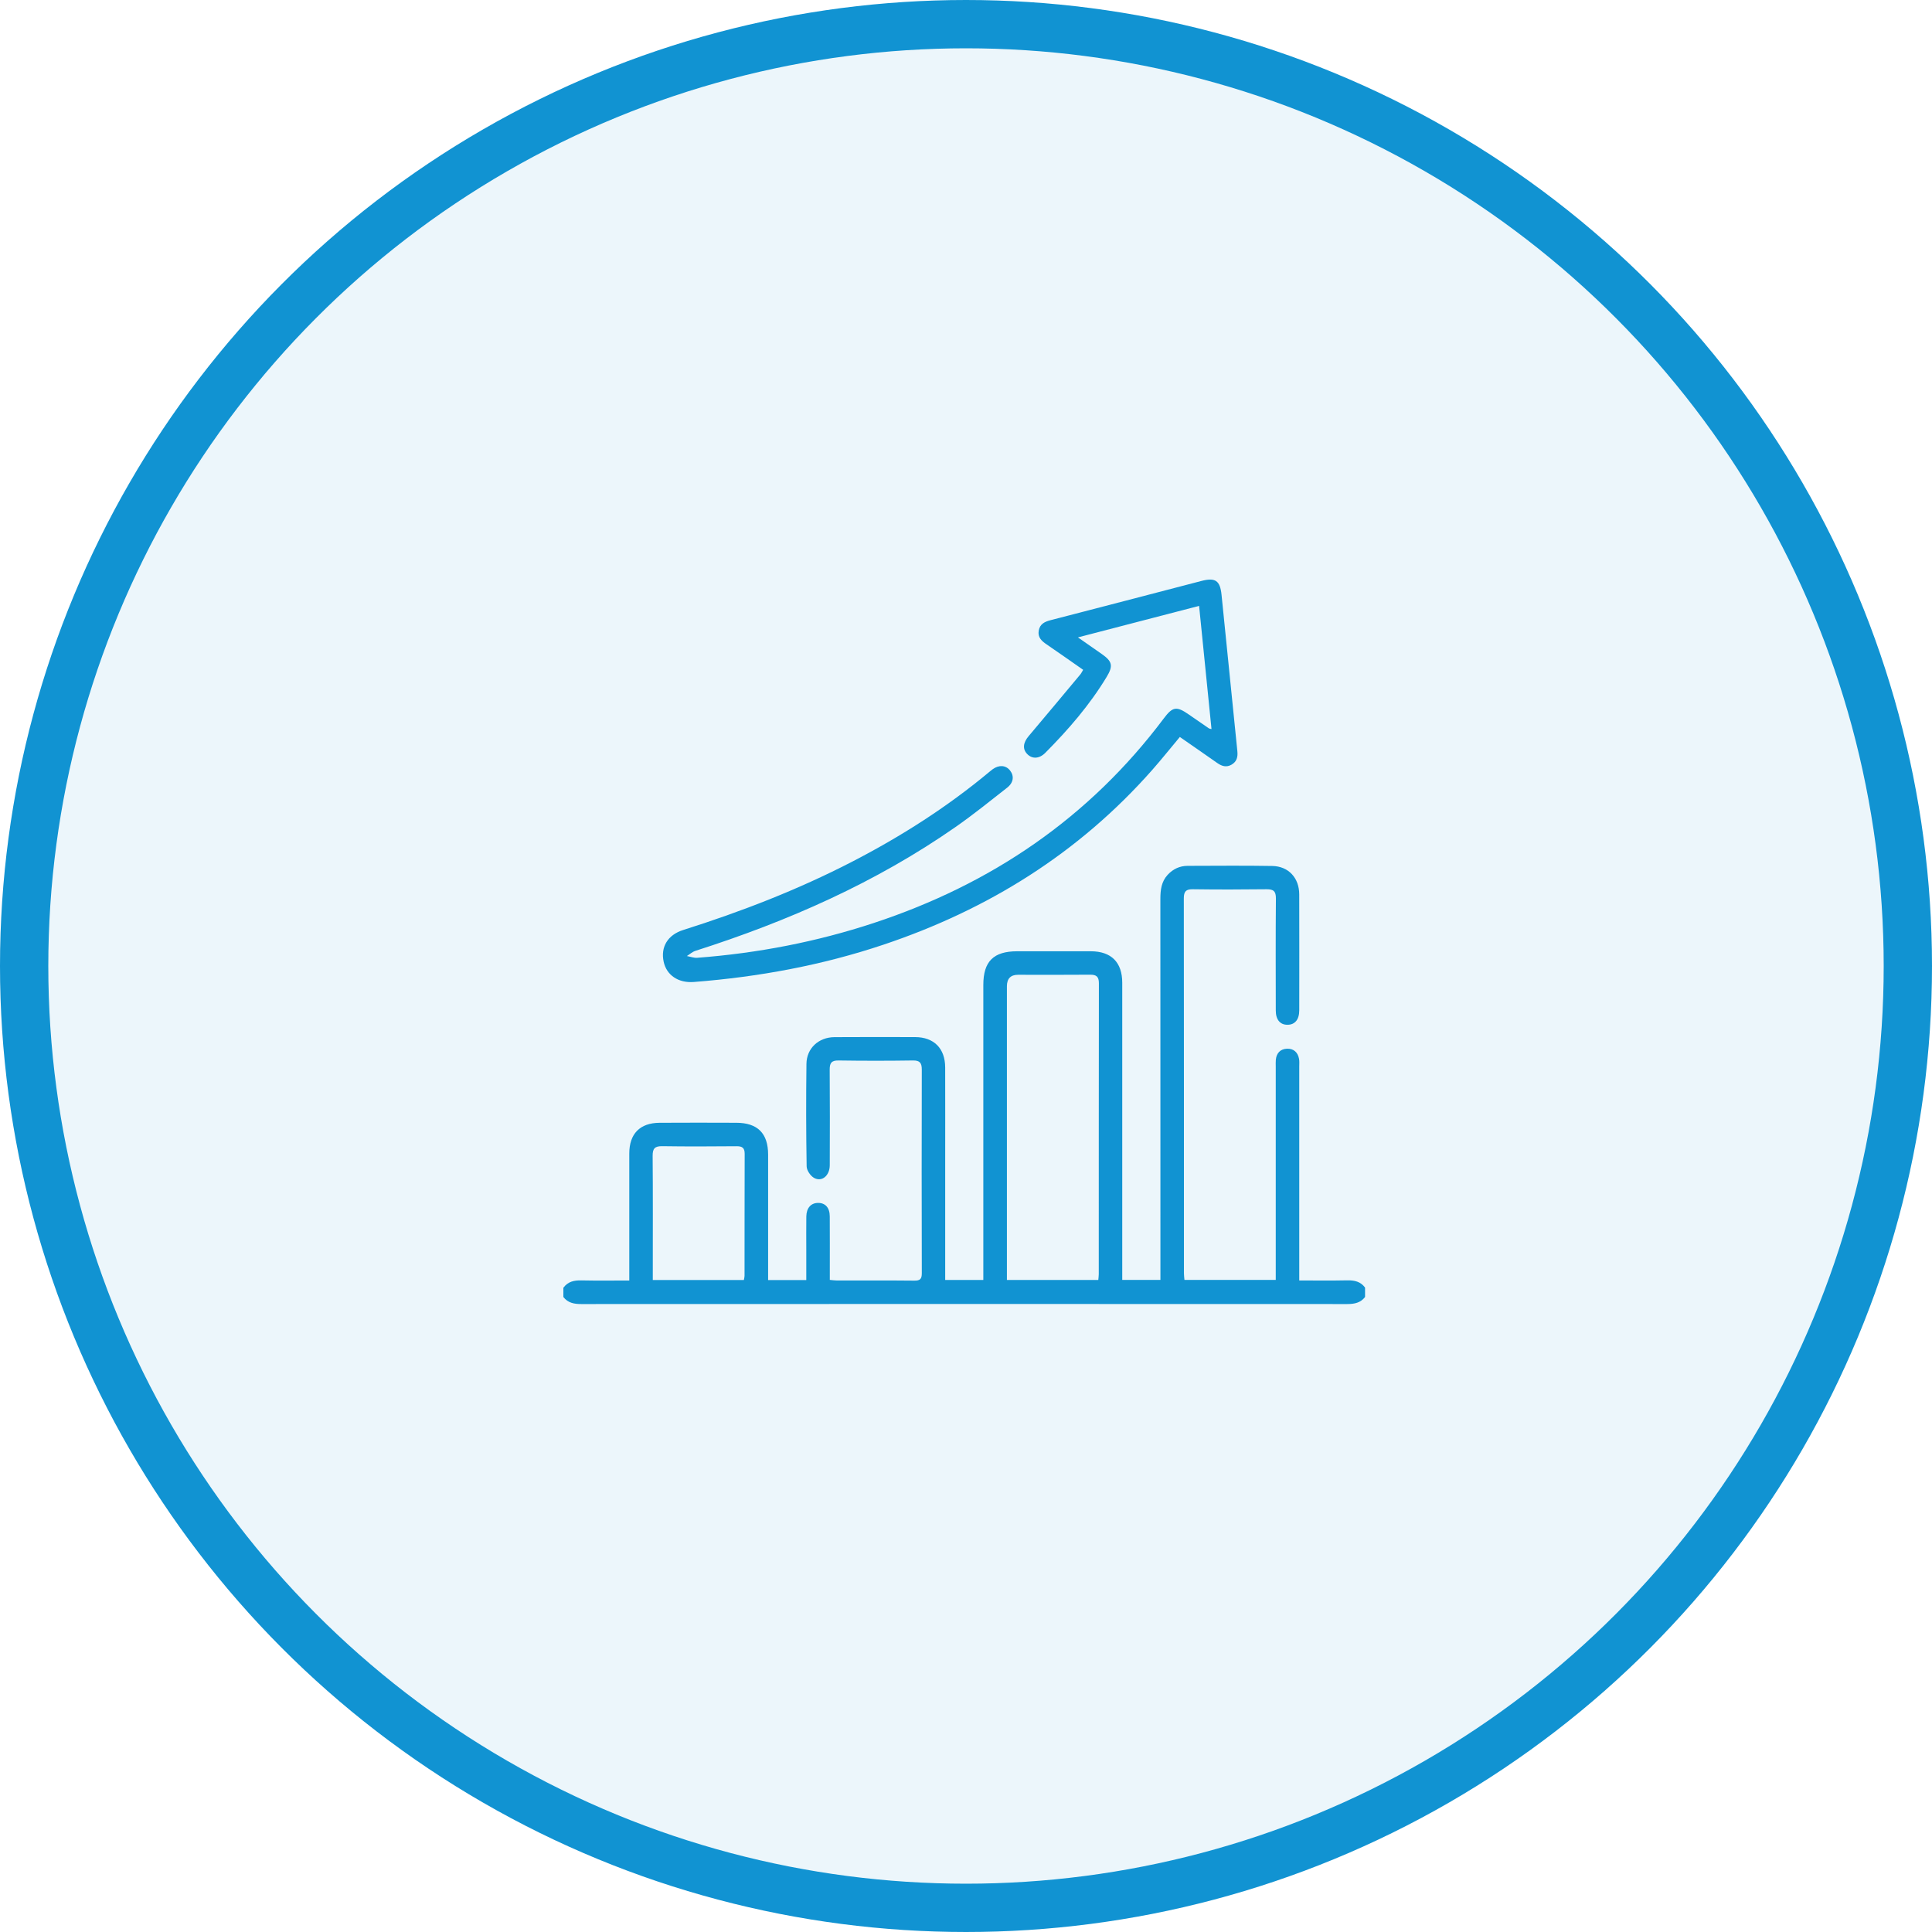
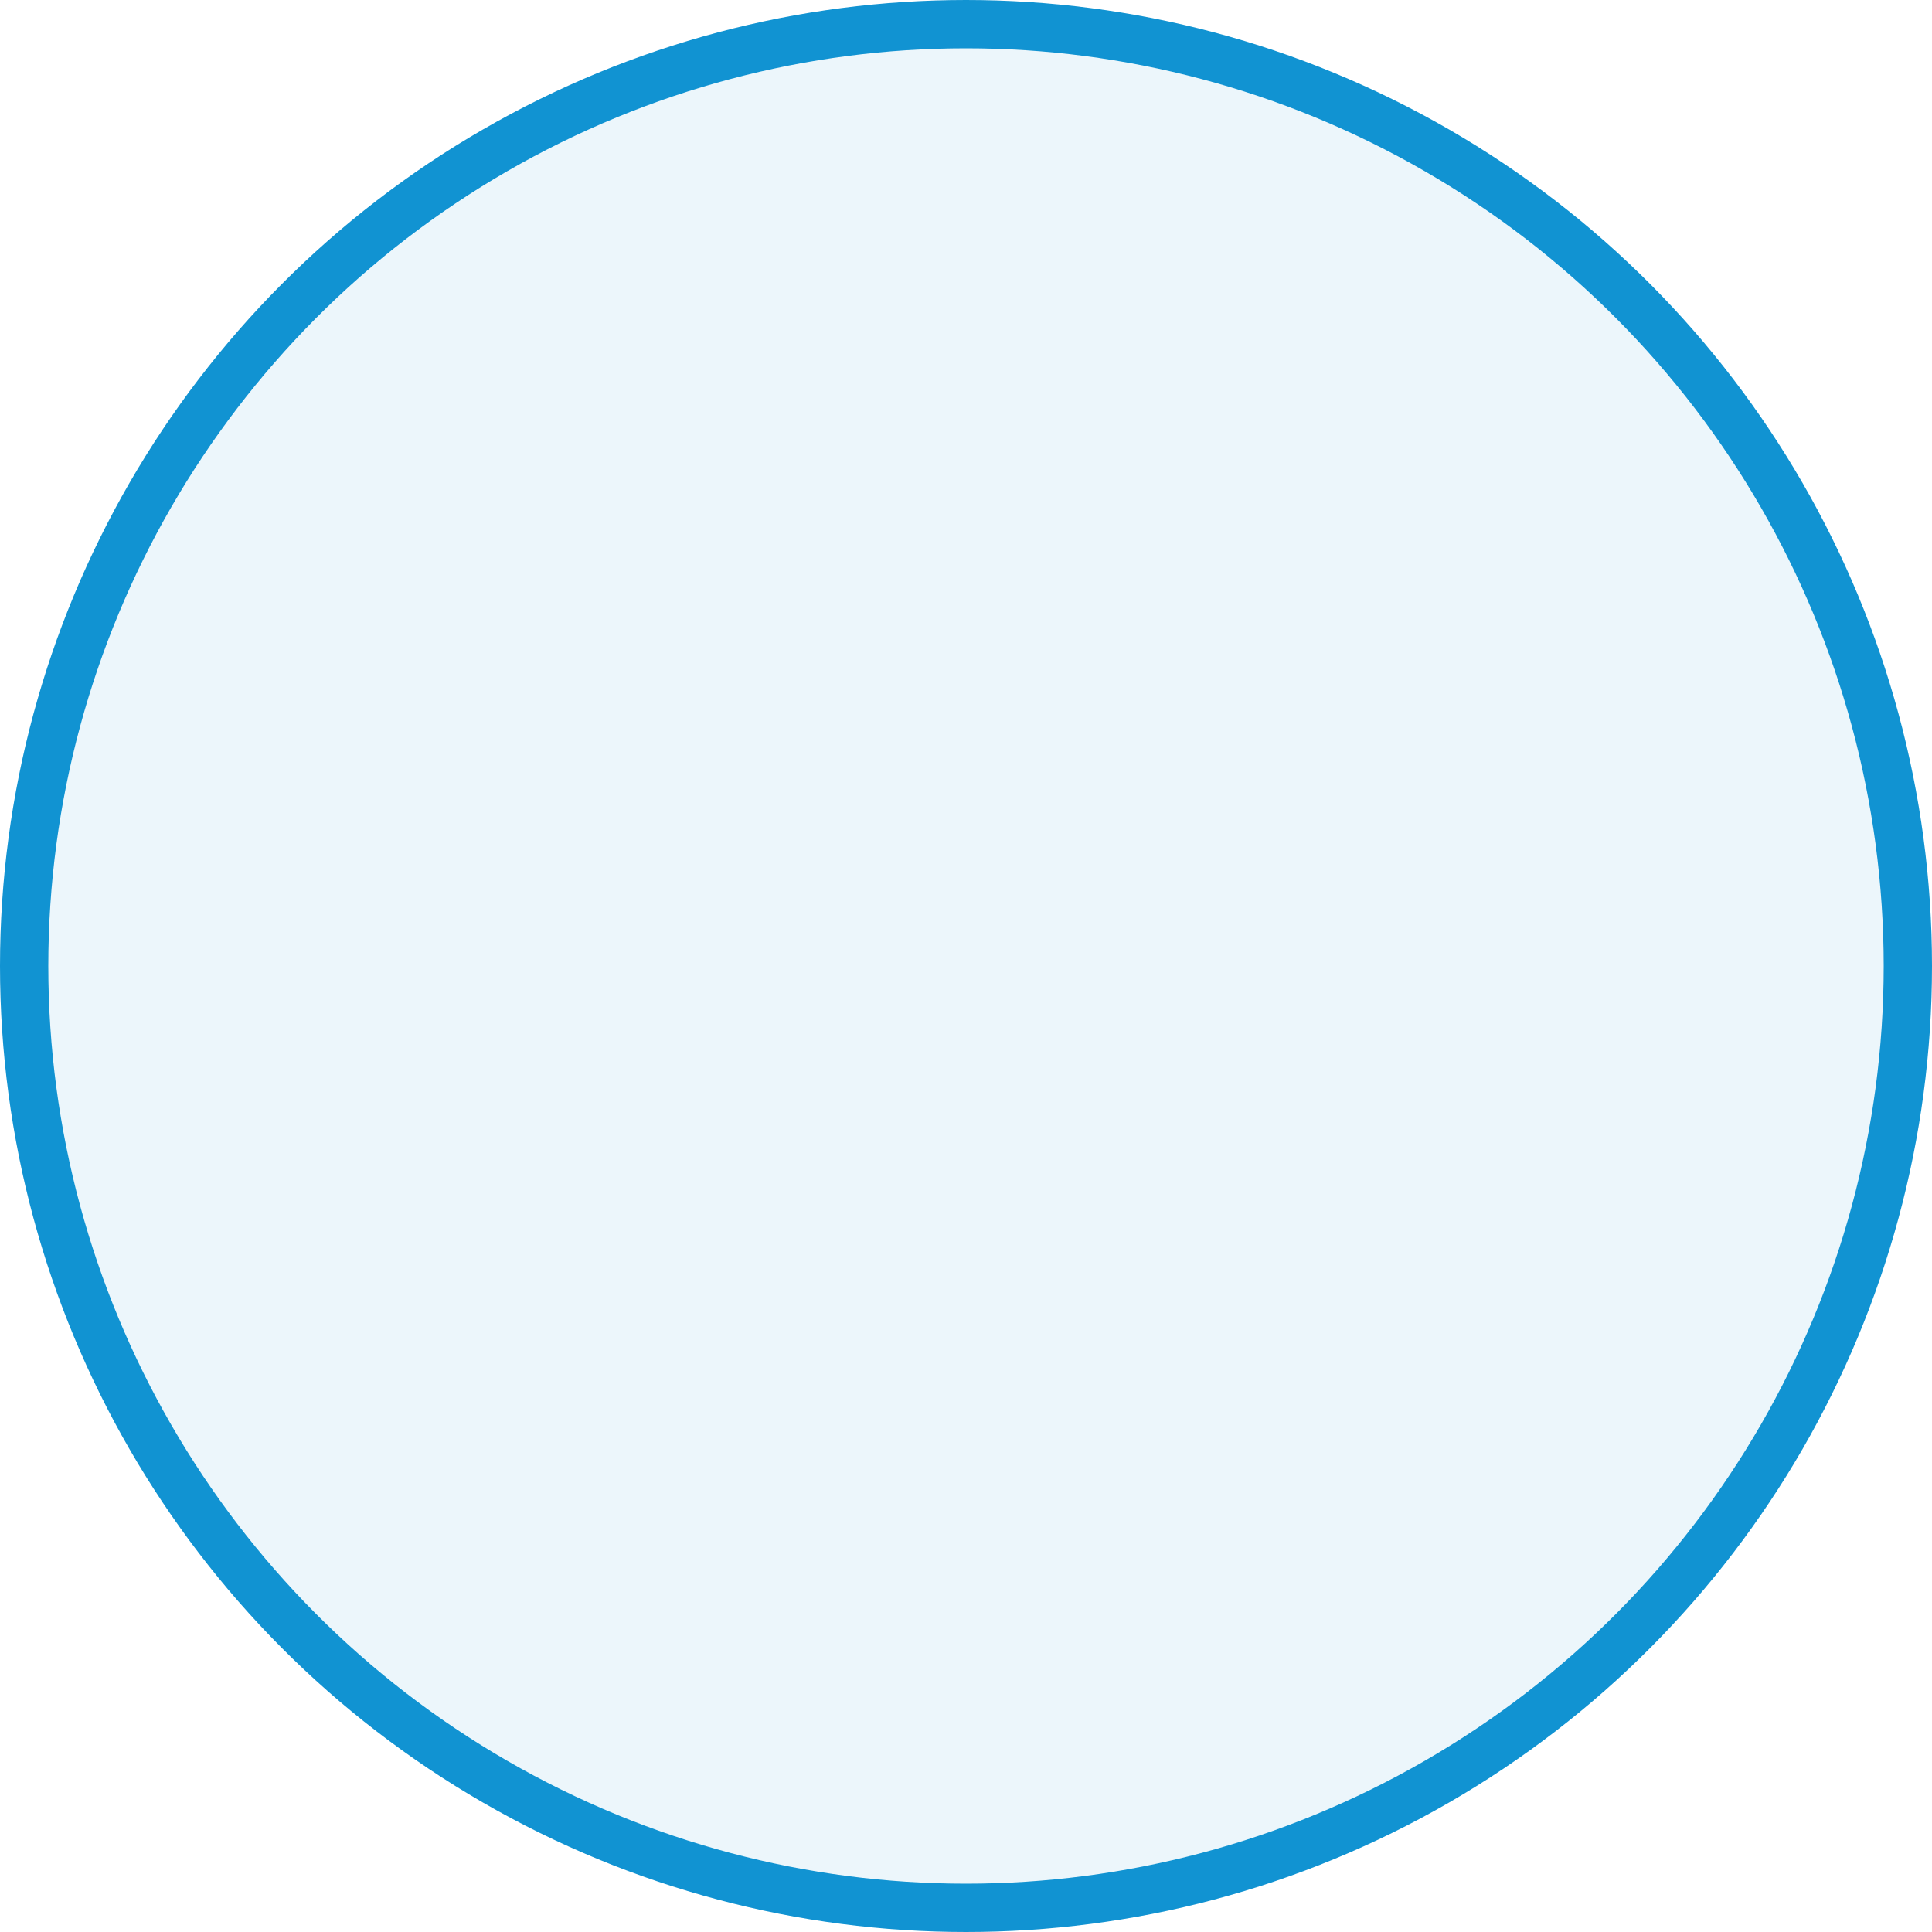
<svg xmlns="http://www.w3.org/2000/svg" width="120" height="120" viewBox="0 0 120 120" fill="none">
  <circle cx="60" cy="60" r="58.5" fill="#1193D2" fill-opacity="0.08" stroke="#1193D2" stroke-width="3" />
  <g clip-path="url(#clip0_212_4)">
-     <path d="M34.999 79.978C35.274 79.602 35.655 79.519 36.101 79.528C37.072 79.549 38.043 79.535 39.086 79.535C39.086 79.332 39.086 79.161 39.086 78.99C39.086 76.543 39.085 74.095 39.086 71.648C39.086 70.421 39.746 69.746 40.969 69.738C42.557 69.728 44.146 69.731 45.734 69.737C47.054 69.74 47.708 70.393 47.709 71.709C47.712 74.108 47.709 76.507 47.709 78.906C47.709 79.096 47.709 79.286 47.709 79.506H50.08C50.08 78.863 50.08 78.235 50.08 77.608C50.08 76.927 50.073 76.246 50.082 75.565C50.089 75.031 50.366 74.719 50.81 74.715C51.262 74.711 51.536 75.013 51.538 75.552C51.545 76.687 51.541 77.822 51.541 78.956C51.541 79.13 51.541 79.304 51.541 79.497C51.721 79.513 51.847 79.533 51.973 79.533C53.577 79.536 55.182 79.525 56.786 79.542C57.144 79.546 57.257 79.448 57.255 79.078C57.243 74.864 57.244 70.65 57.254 66.435C57.254 66.023 57.138 65.862 56.7 65.868C55.161 65.891 53.621 65.891 52.082 65.868C51.639 65.862 51.532 66.032 51.534 66.44C51.549 68.418 51.545 70.395 51.538 72.373C51.537 73.025 51.044 73.437 50.555 73.157C50.334 73.03 50.105 72.691 50.102 72.444C50.066 70.321 50.064 68.197 50.09 66.075C50.102 65.109 50.85 64.424 51.831 64.419C53.5 64.408 55.17 64.412 56.839 64.416C58.008 64.419 58.703 65.116 58.707 66.3C58.713 68.326 58.708 70.353 58.708 72.378C58.708 74.566 58.708 76.754 58.708 78.942C58.708 79.117 58.708 79.292 58.708 79.5H61.076V78.877C61.076 72.977 61.076 67.077 61.076 61.177C61.076 59.713 61.709 59.085 63.184 59.085C64.708 59.085 66.231 59.083 67.755 59.085C69.023 59.088 69.704 59.77 69.705 61.041C69.707 66.989 69.705 72.938 69.705 78.886C69.705 79.078 69.705 79.269 69.705 79.496H72.076V78.882C72.076 71.199 72.076 63.516 72.073 55.833C72.073 55.285 72.132 54.766 72.523 54.339C72.86 53.974 73.274 53.781 73.77 53.779C75.521 53.777 77.272 53.756 79.022 53.787C80.034 53.805 80.695 54.529 80.698 55.553C80.705 57.952 80.701 60.351 80.699 62.75C80.699 63.326 80.433 63.646 79.974 63.65C79.512 63.655 79.241 63.337 79.241 62.764C79.239 60.447 79.228 58.128 79.249 55.811C79.253 55.351 79.096 55.228 78.659 55.233C77.135 55.252 75.612 55.254 74.088 55.233C73.66 55.226 73.529 55.373 73.529 55.794C73.538 63.558 73.536 71.323 73.537 79.086C73.537 79.213 73.555 79.339 73.568 79.497H79.239C79.239 79.313 79.239 79.126 79.239 78.941C79.239 74.711 79.239 70.48 79.239 66.25C79.239 66.105 79.231 65.957 79.245 65.813C79.287 65.397 79.537 65.153 79.94 65.137C80.346 65.122 80.609 65.359 80.685 65.762C80.715 65.919 80.699 66.085 80.699 66.247C80.699 70.462 80.699 74.676 80.699 78.89V79.532C81.721 79.532 82.702 79.546 83.684 79.525C84.13 79.516 84.51 79.601 84.786 79.975V80.559C84.504 80.923 84.124 80.997 83.679 80.997C67.819 80.99 51.96 80.99 36.1 80.997C35.655 80.997 35.275 80.925 34.992 80.559V79.975L34.999 79.978ZM68.217 79.5C68.228 79.365 68.246 79.254 68.246 79.146C68.248 73.121 68.245 67.097 68.254 61.071C68.254 60.661 68.097 60.536 67.707 60.54C66.217 60.554 64.727 60.545 63.237 60.545C62.774 60.545 62.542 60.782 62.541 61.256C62.541 67.151 62.541 73.047 62.541 78.942V79.5H68.217ZM46.204 79.504C46.222 79.398 46.245 79.321 46.245 79.243C46.248 76.717 46.244 74.191 46.253 71.665C46.254 71.3 46.105 71.193 45.758 71.195C44.22 71.207 42.68 71.216 41.142 71.192C40.674 71.184 40.532 71.332 40.537 71.8C40.558 74.212 40.546 76.625 40.546 79.038C40.546 79.192 40.546 79.347 40.546 79.504H46.204Z" fill="#1193D2" />
-     <path d="M75.249 45.29C74.991 42.733 74.737 40.207 74.478 37.633C71.978 38.282 69.526 38.92 66.953 39.589C67.503 39.973 67.972 40.299 68.44 40.627C69.088 41.082 69.152 41.358 68.736 42.045C67.682 43.789 66.358 45.318 64.926 46.759C64.554 47.134 64.117 47.153 63.809 46.841C63.499 46.528 63.544 46.133 63.892 45.721C64.968 44.449 66.034 43.168 67.101 41.89C67.162 41.816 67.203 41.726 67.277 41.604C66.519 41.075 65.77 40.544 65.012 40.028C64.699 39.815 64.443 39.589 64.518 39.167C64.592 38.752 64.889 38.614 65.266 38.517C68.385 37.714 71.498 36.897 74.614 36.086C75.484 35.859 75.78 36.052 75.872 36.943C76.204 40.182 76.523 43.421 76.855 46.66C76.891 47.017 76.821 47.303 76.498 47.492C76.173 47.682 75.885 47.59 75.597 47.386C74.832 46.846 74.059 46.315 73.282 45.775C72.69 46.483 72.135 47.179 71.546 47.846C66.993 52.996 61.367 56.499 54.879 58.674C51.051 59.958 47.112 60.681 43.093 60.993C42.134 61.067 41.404 60.572 41.222 59.738C41.024 58.826 41.466 58.07 42.433 57.764C46.034 56.626 49.546 55.267 52.906 53.533C55.953 51.961 58.829 50.13 61.465 47.931C61.528 47.879 61.59 47.827 61.656 47.779C62.051 47.493 62.474 47.524 62.735 47.856C63.001 48.196 62.957 48.609 62.559 48.922C61.5 49.75 60.454 50.599 59.352 51.366C54.393 54.823 48.93 57.227 43.195 59.058C43.003 59.119 42.841 59.271 42.664 59.381C42.878 59.42 43.096 59.506 43.306 59.49C47.051 59.205 50.716 58.503 54.283 57.325C61.574 54.918 67.657 50.794 72.289 44.617C72.832 43.892 73.078 43.854 73.811 44.36C74.238 44.654 74.665 44.95 75.091 45.242C75.116 45.259 75.152 45.259 75.251 45.285L75.249 45.29Z" fill="#1193D2" />
-   </g>
+     </g>
  <defs>
    <clipPath id="clip0_212_4">
      <rect width="49.794" height="45" fill="white" transform="translate(35 36)" />
    </clipPath>
  </defs>
</svg>